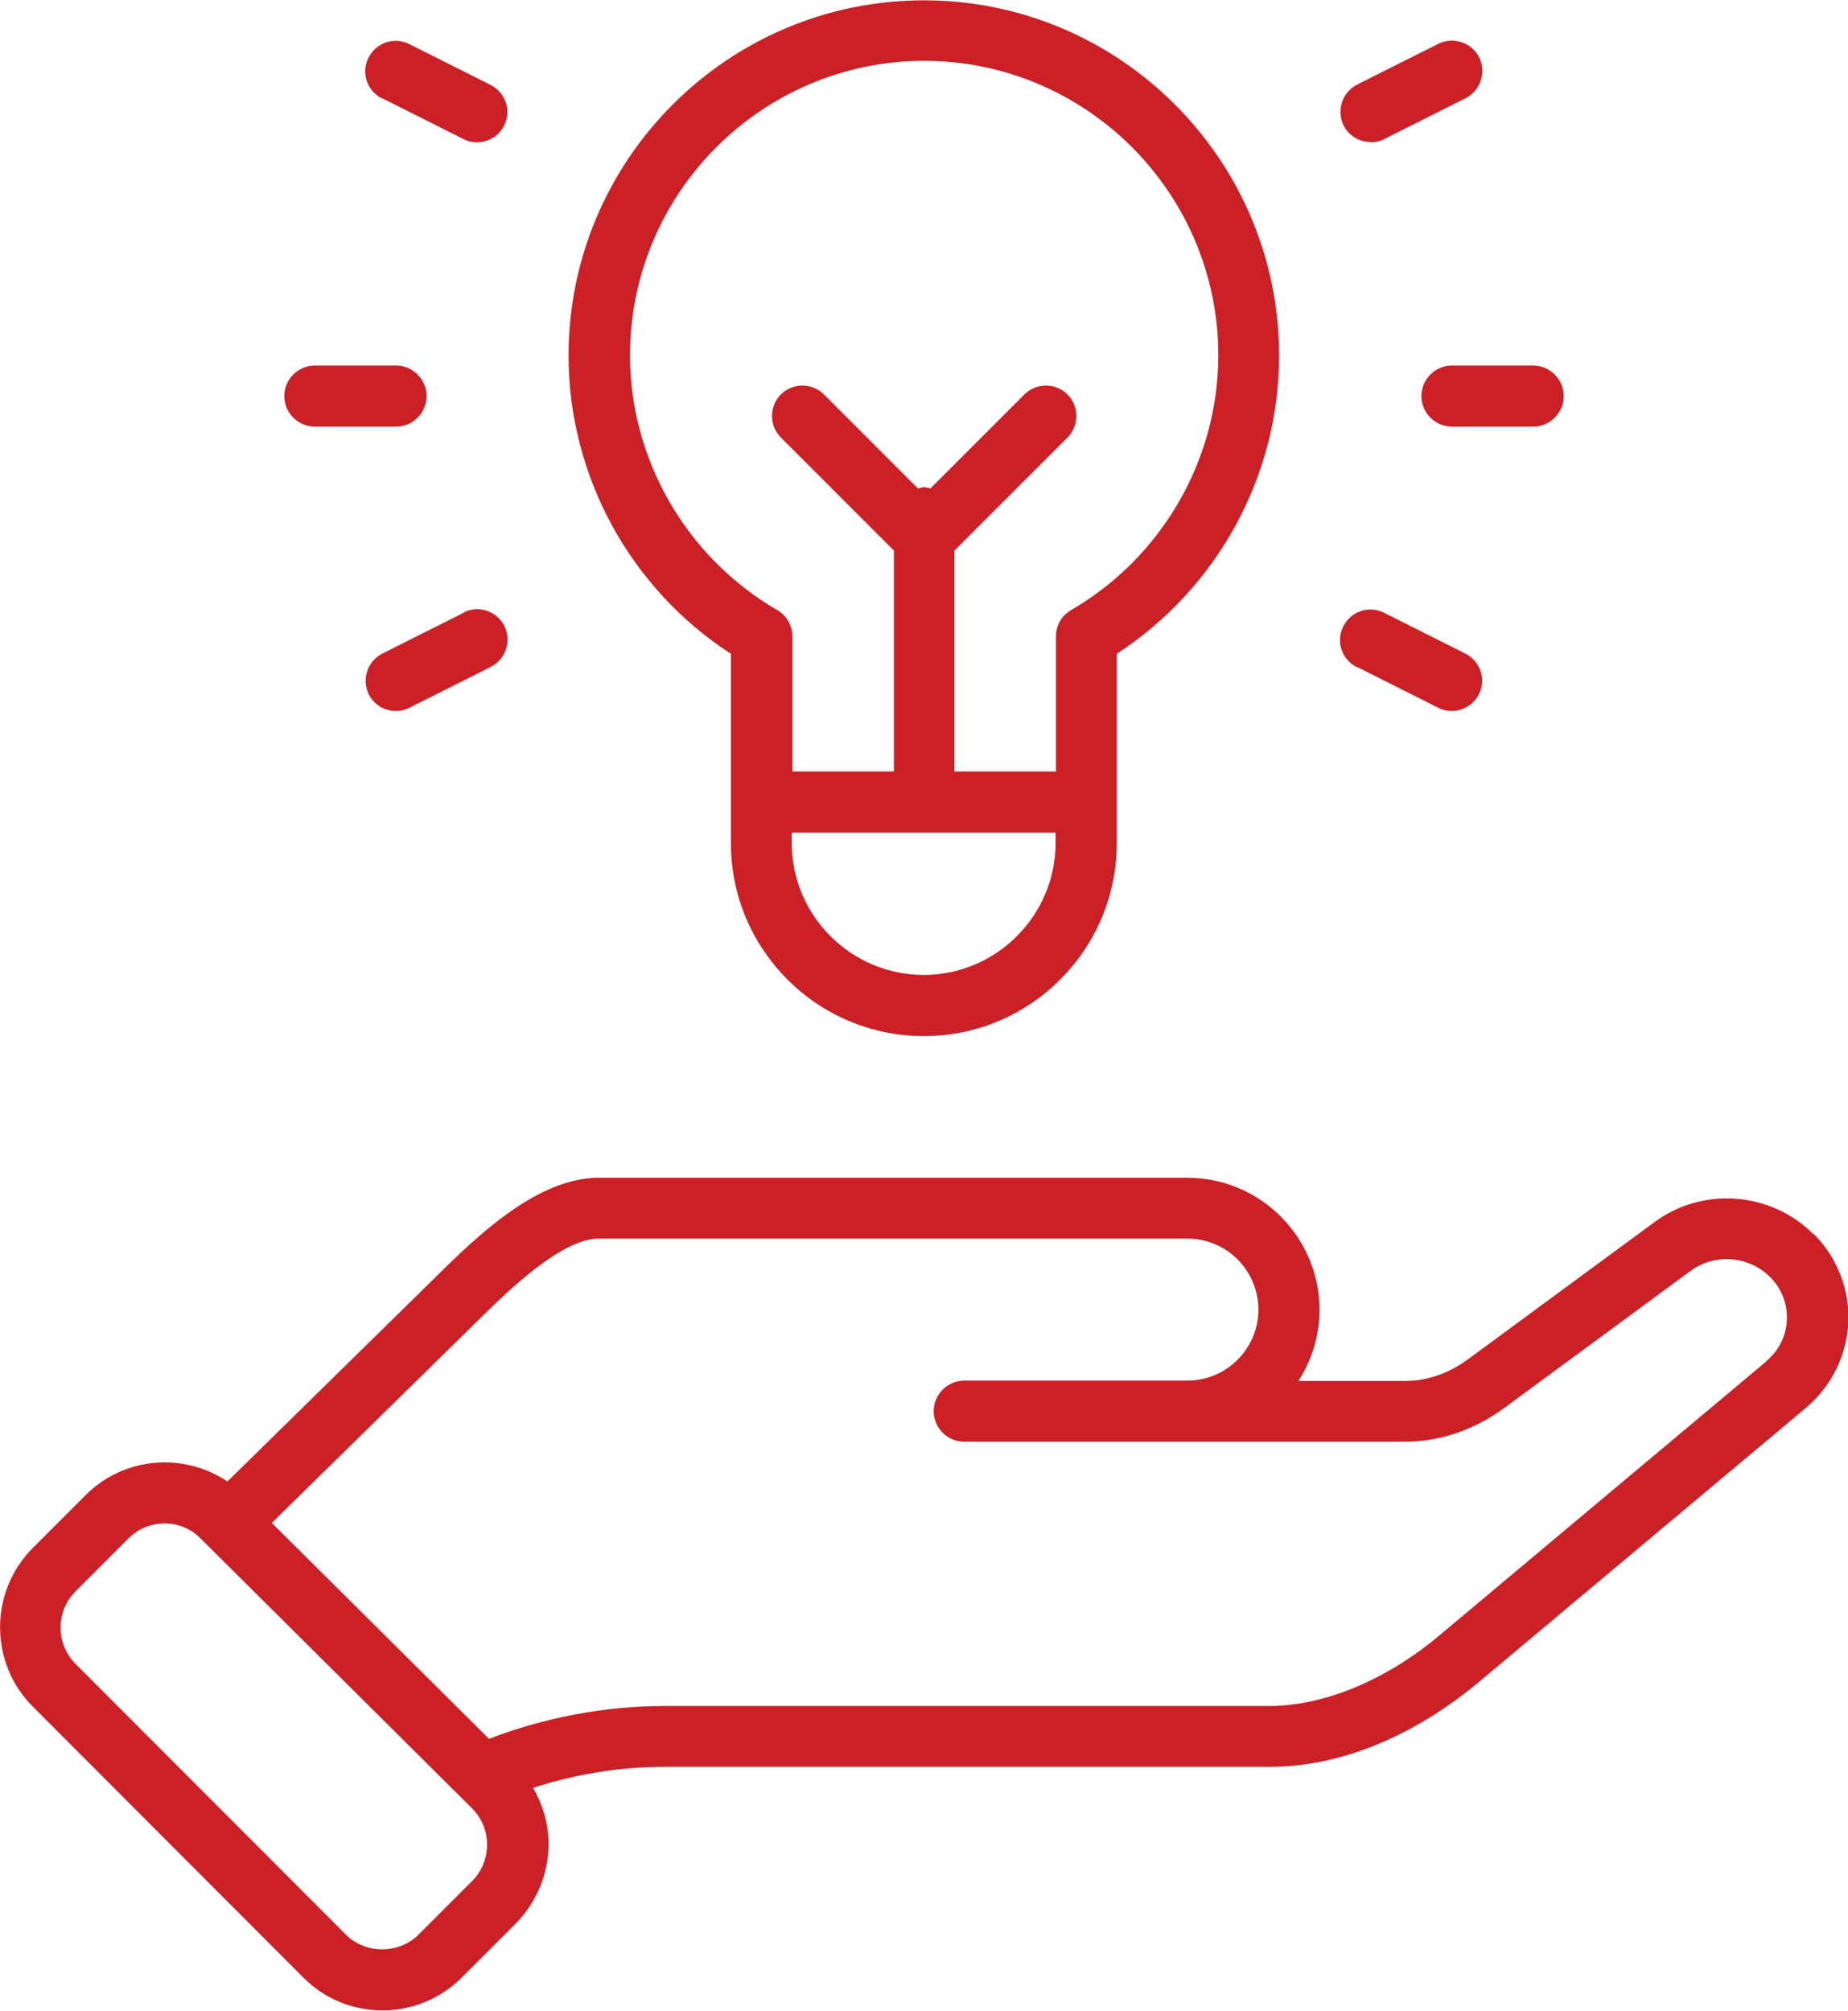
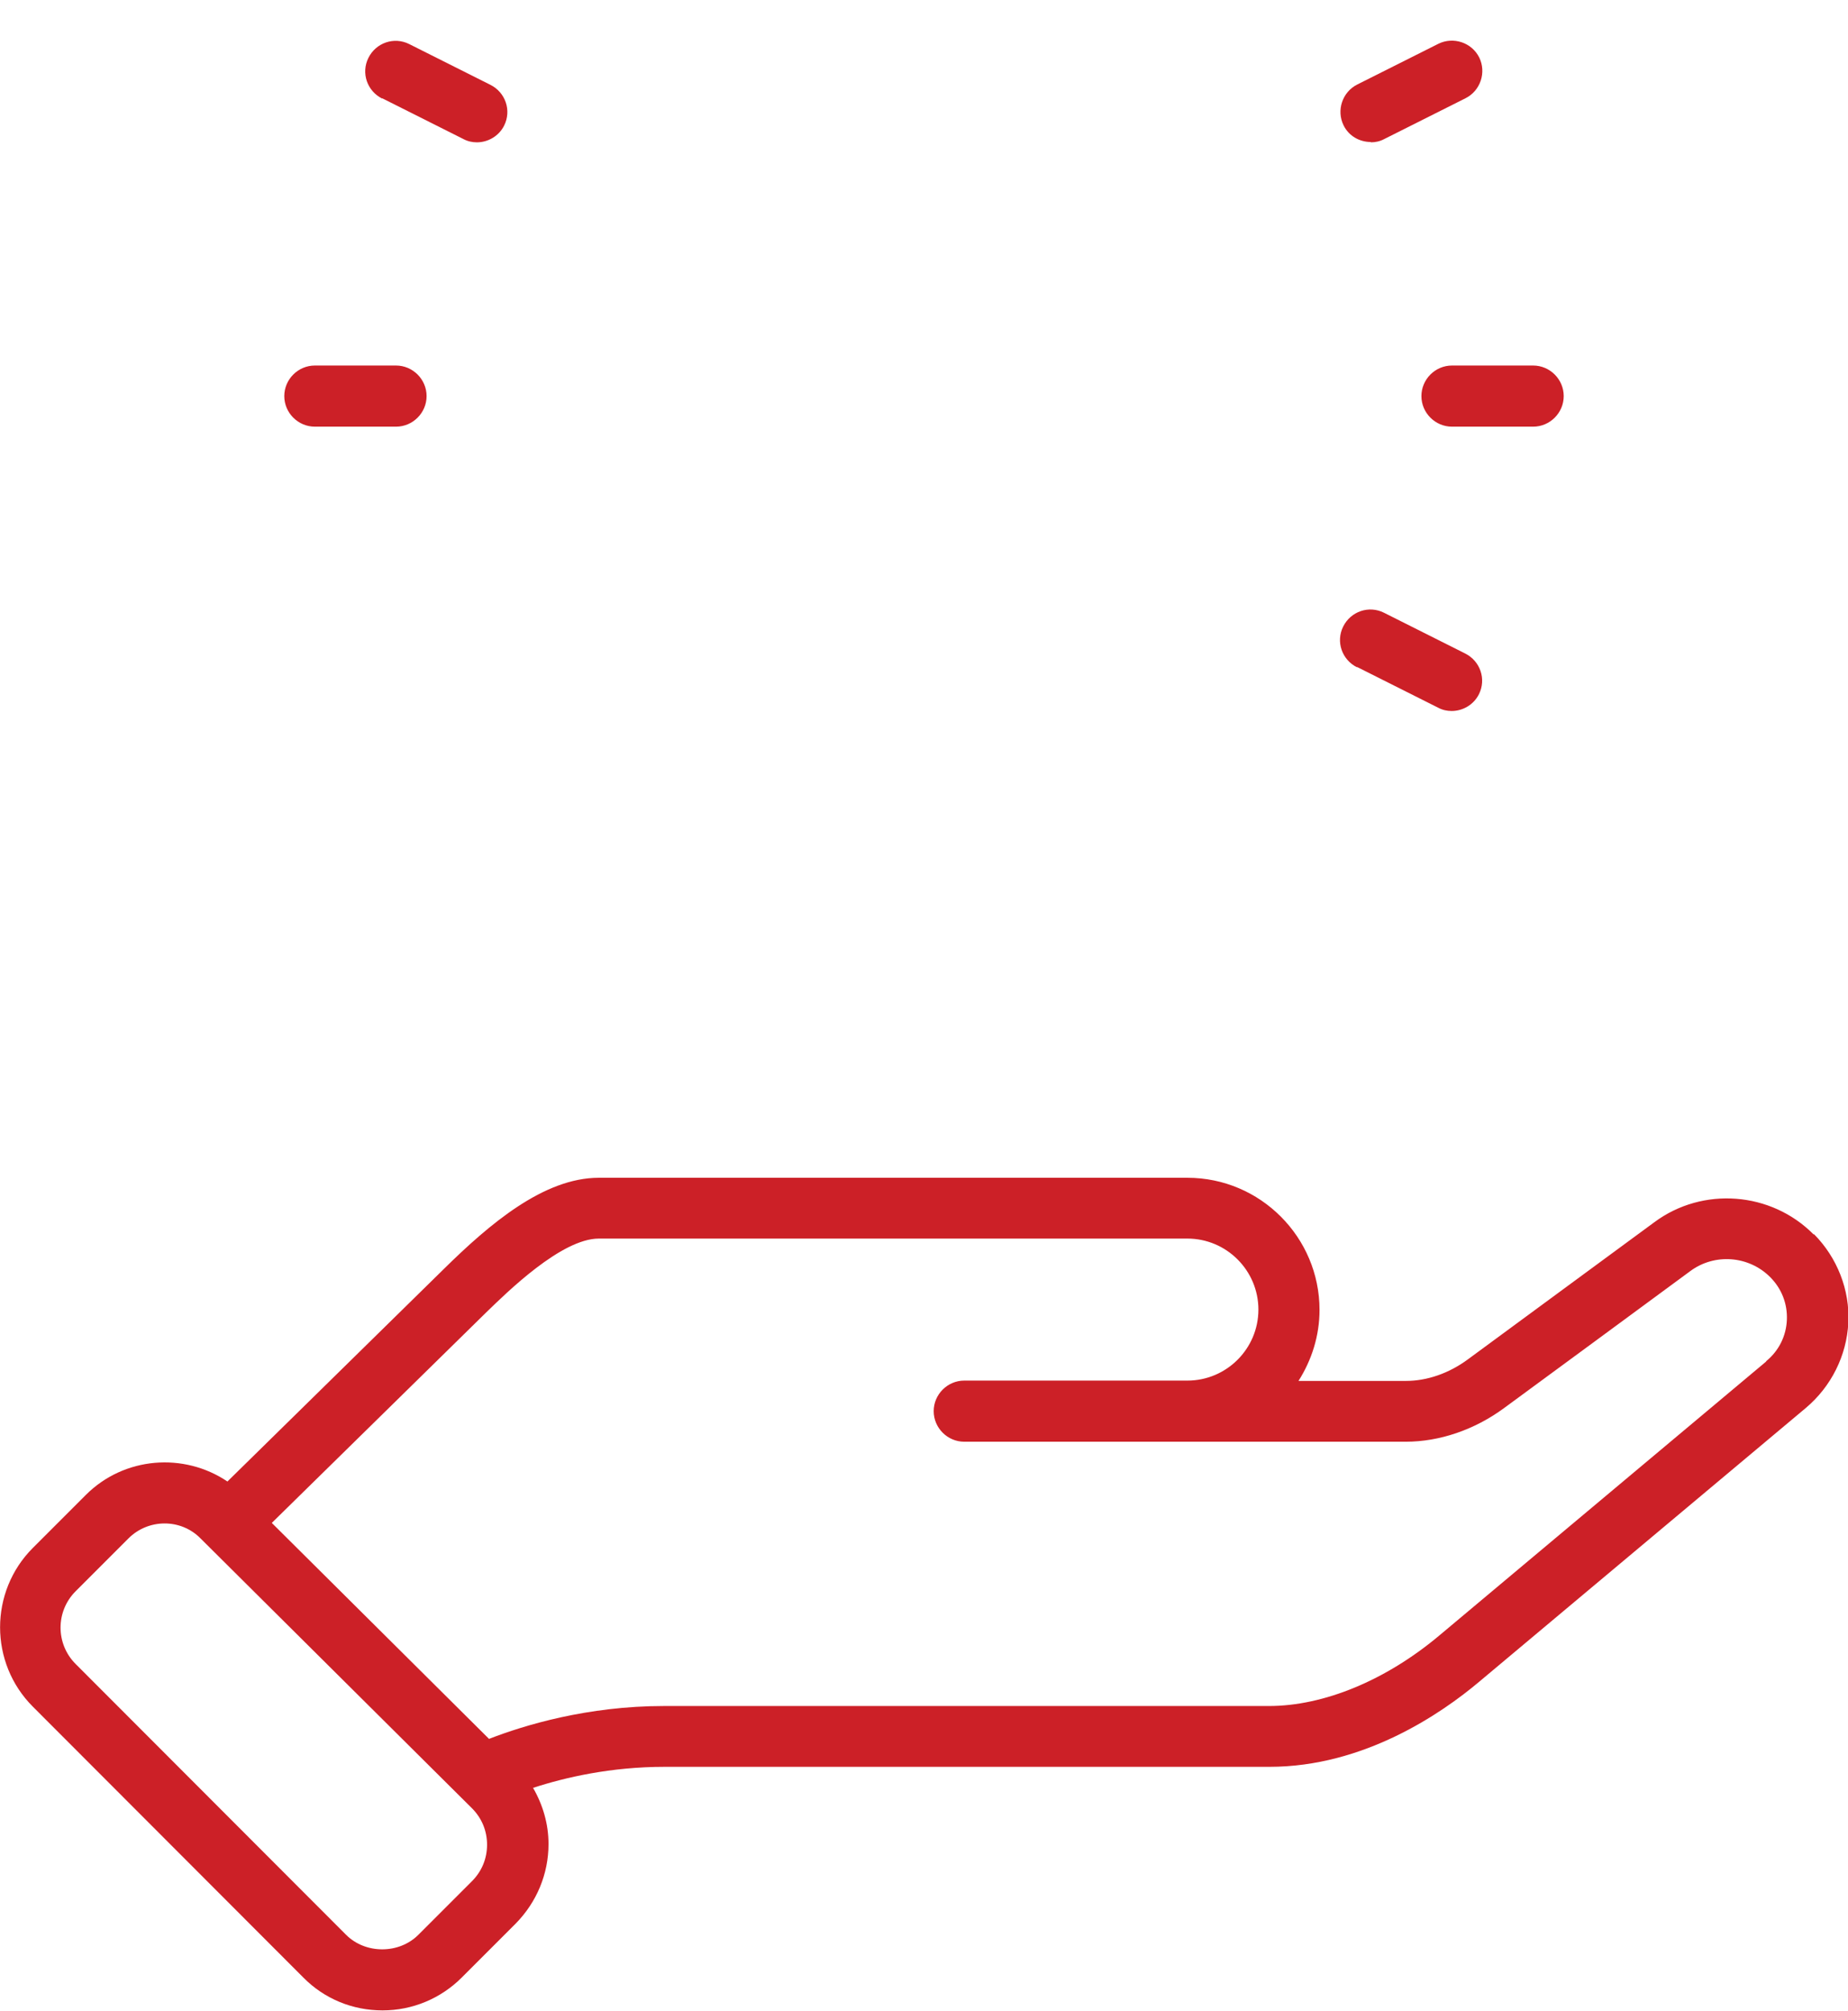
<svg xmlns="http://www.w3.org/2000/svg" id="Layer_2" viewBox="0 0 56.23 61.17">
  <defs>
    <style>.cls-1{fill:#cc2027;stroke-width:0px;}</style>
  </defs>
  <g id="Icons">
-     <path class="cls-1" d="M22.24,19.89v5.76c0,3.24,2.63,5.87,5.87,5.87s5.87-2.63,5.87-5.87v-5.76c3.06-1.99,4.94-5.41,4.94-9.07,0-5.96-4.85-10.81-10.81-10.81s-10.81,4.85-10.81,10.81c0,3.66,1.88,7.09,4.94,9.07ZM28.11,29.66c-2.21,0-4.02-1.8-4.02-4.02v-.31h8.03v.31c0,2.21-1.8,4.02-4.02,4.02ZM28.11,1.85c4.94,0,8.96,4.02,8.96,8.96,0,3.18-1.72,6.15-4.48,7.75-.29.17-.46.47-.46.8v4.11h-3.09v-6.72l3.44-3.44c.36-.36.36-.95,0-1.31s-.95-.36-1.31,0l-2.86,2.86c-.06-.01-.13-.04-.19-.04s-.13.03-.19.04l-2.86-2.86c-.36-.36-.95-.36-1.31,0s-.36.95,0,1.31l3.44,3.44v6.72h-3.09v-4.11c0-.33-.18-.64-.46-.8-2.76-1.6-4.48-4.57-4.48-7.75,0-4.94,4.02-8.96,8.96-8.96Z" />
    <path class="cls-1" d="M55.18,37.55c-1.29-1.3-3.37-1.46-4.84-.37-1.75,1.29-4.26,3.13-5.67,4.17-.58.43-1.25.66-1.89.66h-3.27c.4-.63.64-1.37.64-2.16,0-2.21-1.8-4.02-4.02-4.02h-17.91c-1.67,0-3.32,1.4-4.72,2.78l-6.58,6.46c-1.32-.89-3.14-.76-4.31.41,0,0,0,0,0,0l-1.61,1.61c-1.33,1.33-1.33,3.5,0,4.83l8.23,8.24c.64.65,1.5,1,2.41,1s1.77-.36,2.41-1l1.64-1.64c.64-.65,1-1.51,1-2.42,0-.61-.17-1.19-.47-1.71.98-.32,2.37-.64,4-.64h18.41c2.87,0,5.23-1.62,6.38-2.59l9.94-8.33c.77-.65,1.24-1.59,1.29-2.59.05-1-.34-1.98-1.04-2.69ZM14.37,57.22l-1.64,1.64c-.59.59-1.61.59-2.2,0l-8.23-8.24c-.61-.61-.61-1.6,0-2.21l1.61-1.61c.6-.6,1.59-.61,2.19,0l8.26,8.21c.3.3.46.69.46,1.11,0,.42-.16.81-.46,1.11ZM53.74,41.42l-9.94,8.33c-1.63,1.37-3.52,2.15-5.19,2.15h-18.41c-2.32,0-4.24.58-5.32,1l-6.61-6.57,6.52-6.4c.63-.61,2.29-2.25,3.43-2.25h17.91c1.19,0,2.16.97,2.16,2.16s-.97,2.16-2.16,2.16h-6.79c-.51,0-.93.42-.93.93s.42.93.93.93h13.43c1.03,0,2.09-.36,2.99-1.02,1.42-1.04,3.93-2.89,5.67-4.17.74-.55,1.78-.47,2.43.18.35.35.53.81.51,1.3-.02.49-.24.94-.63,1.26Z" />
    <path class="cls-1" d="M9.58,12.98h2.47c.51,0,.93-.42.93-.93s-.42-.93-.93-.93h-2.47c-.51,0-.93.42-.93.93s.42.93.93.93Z" />
-     <path class="cls-1" d="M14.11,18.64l-2.47,1.24c-.46.23-.64.79-.42,1.24.16.33.49.51.83.51.14,0,.28-.03.41-.1l2.47-1.24c.46-.23.64-.79.42-1.24-.23-.46-.79-.65-1.24-.42Z" />
    <path class="cls-1" d="M11.63,2.99l2.47,1.24c.13.07.27.1.41.1.34,0,.67-.19.83-.51.23-.46.04-1.01-.42-1.24l-2.47-1.24c-.46-.23-1.01-.04-1.24.42s-.04,1.01.42,1.24Z" />
    <path class="cls-1" d="M43.25,12.05c0,.51.42.93.93.93h2.47c.51,0,.93-.42.93-.93s-.42-.93-.93-.93h-2.47c-.51,0-.93.42-.93.93Z" />
    <path class="cls-1" d="M41.29,20.29l2.47,1.24c.13.07.27.1.41.1.34,0,.67-.19.83-.51.23-.46.04-1.01-.42-1.24l-2.47-1.24c-.46-.23-1.01-.04-1.24.42-.23.46-.04,1.01.42,1.24Z" />
    <path class="cls-1" d="M41.71,4.33c.14,0,.28-.03.41-.1l2.47-1.24c.46-.23.64-.79.42-1.24-.23-.46-.79-.64-1.24-.42l-2.47,1.24c-.46.23-.64.79-.42,1.24.16.33.49.51.83.51Z" />
  </g>
</svg>